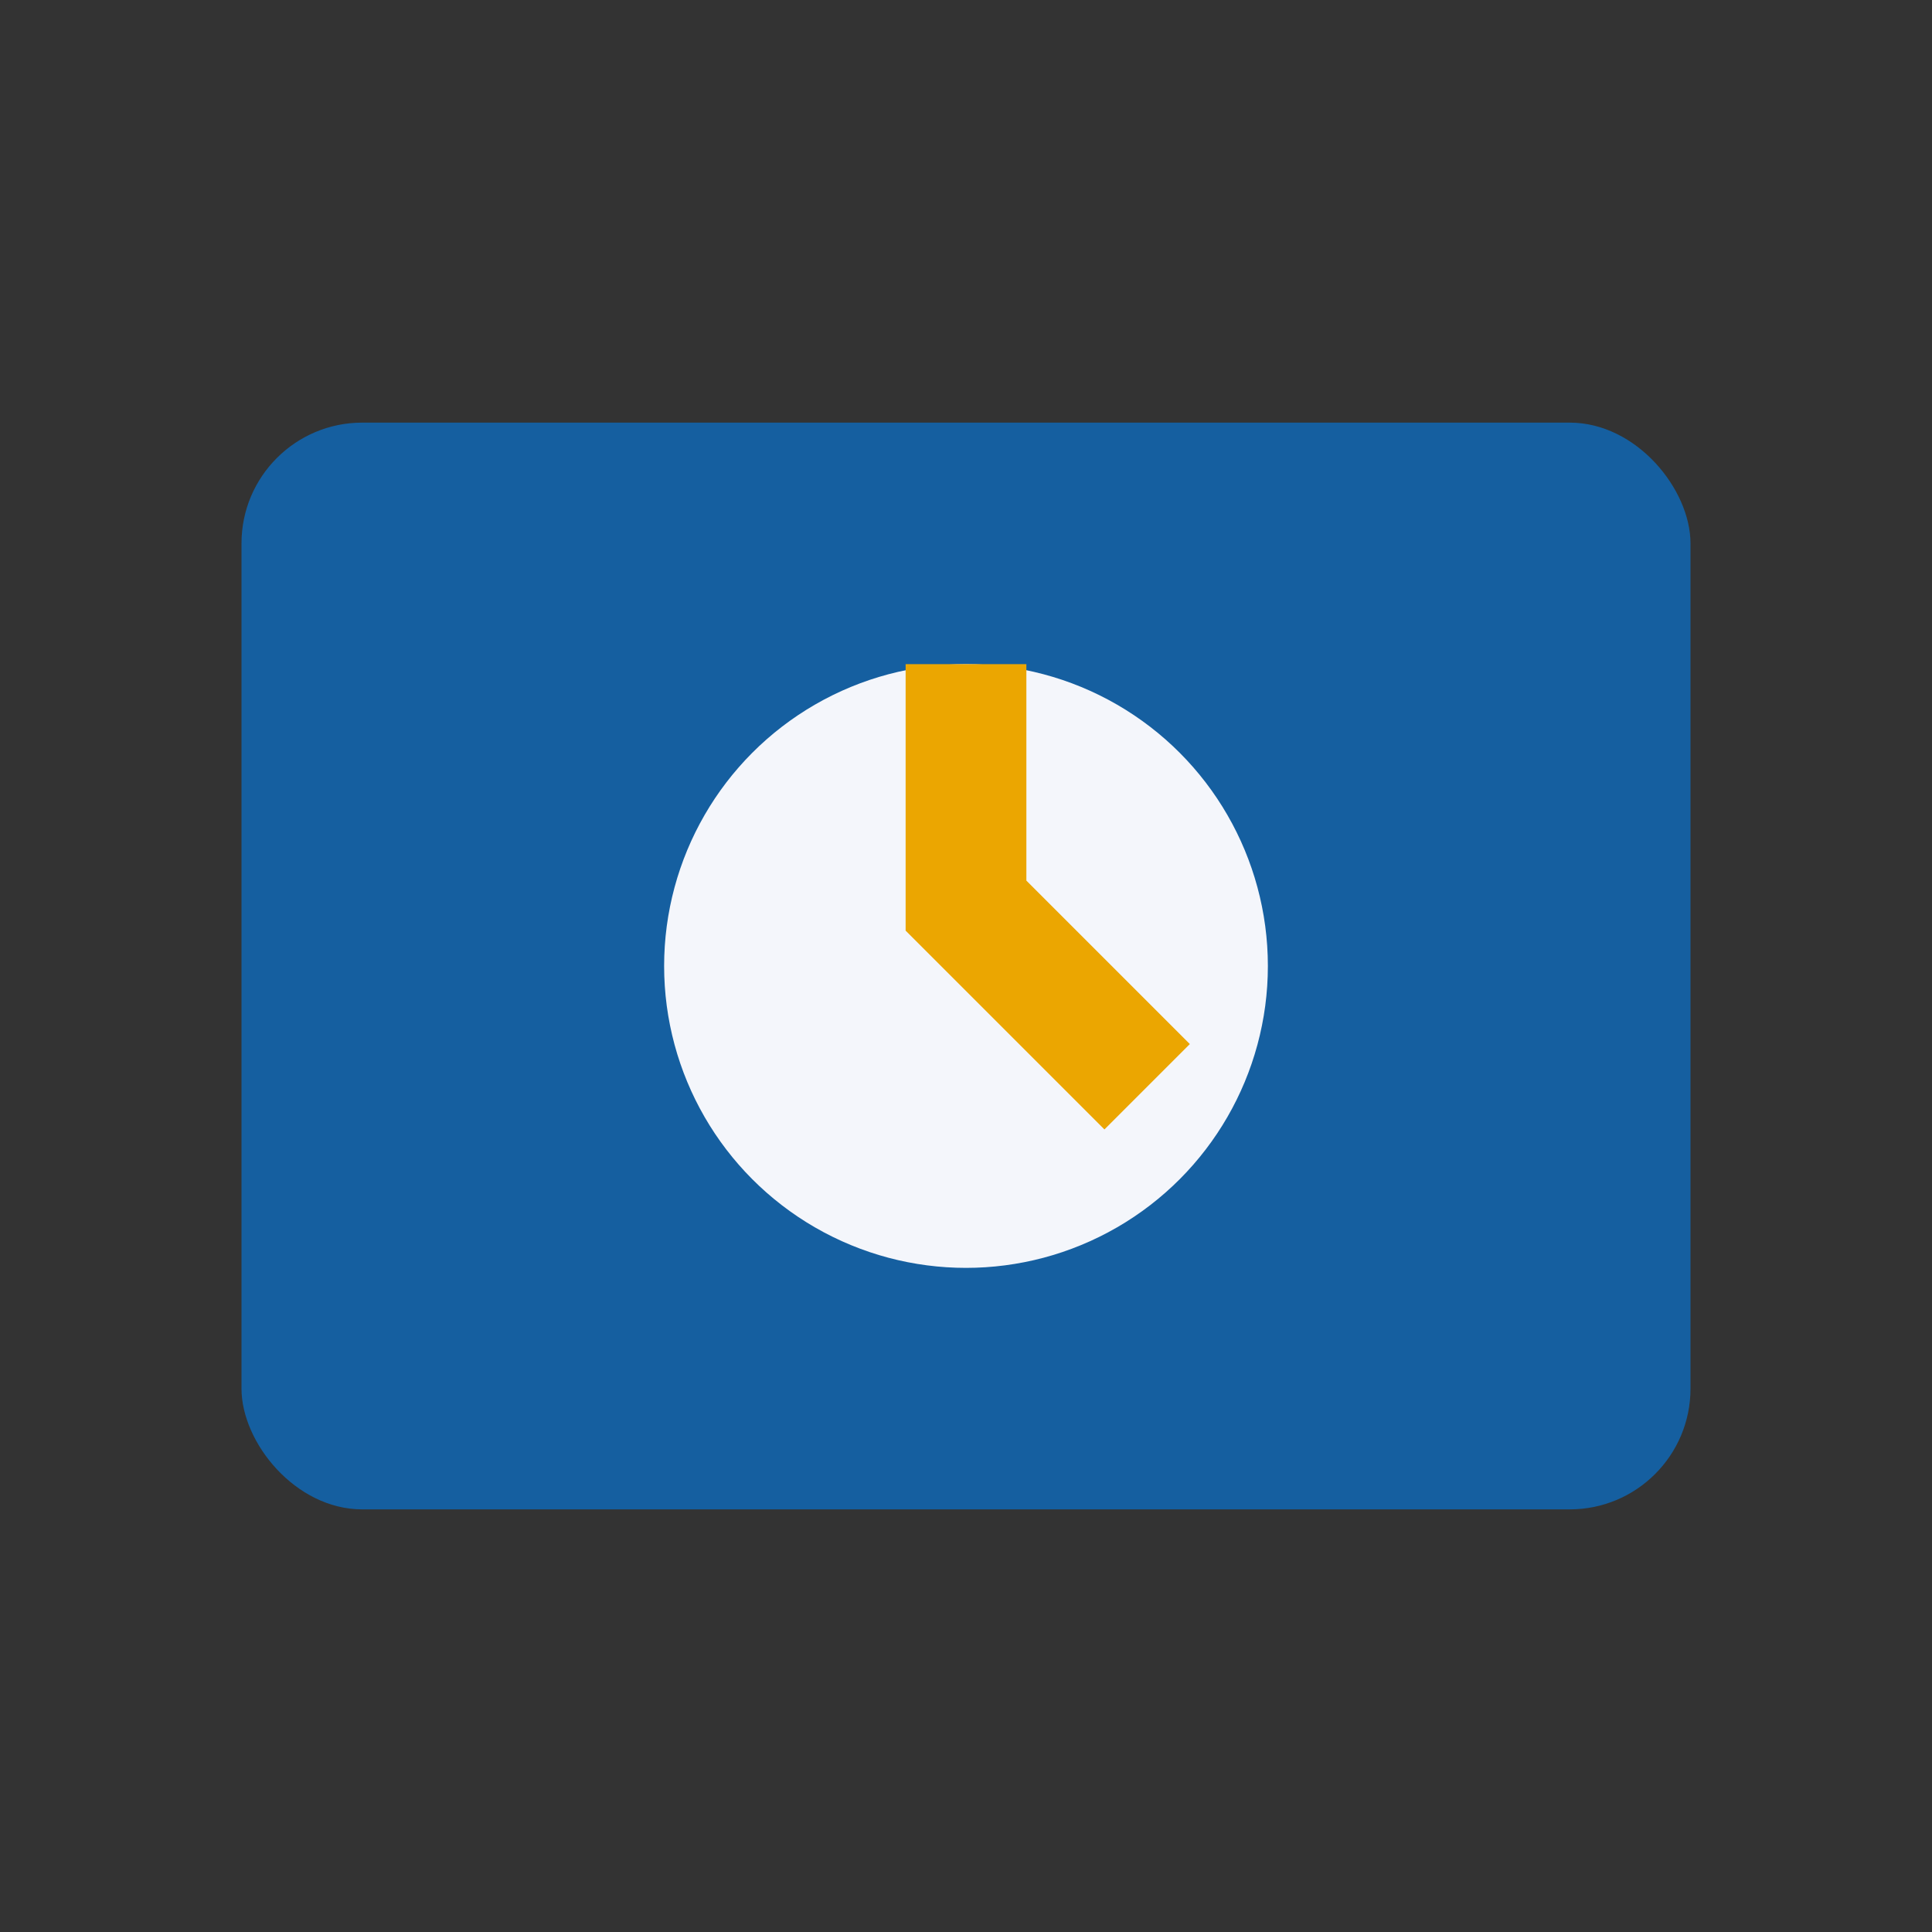
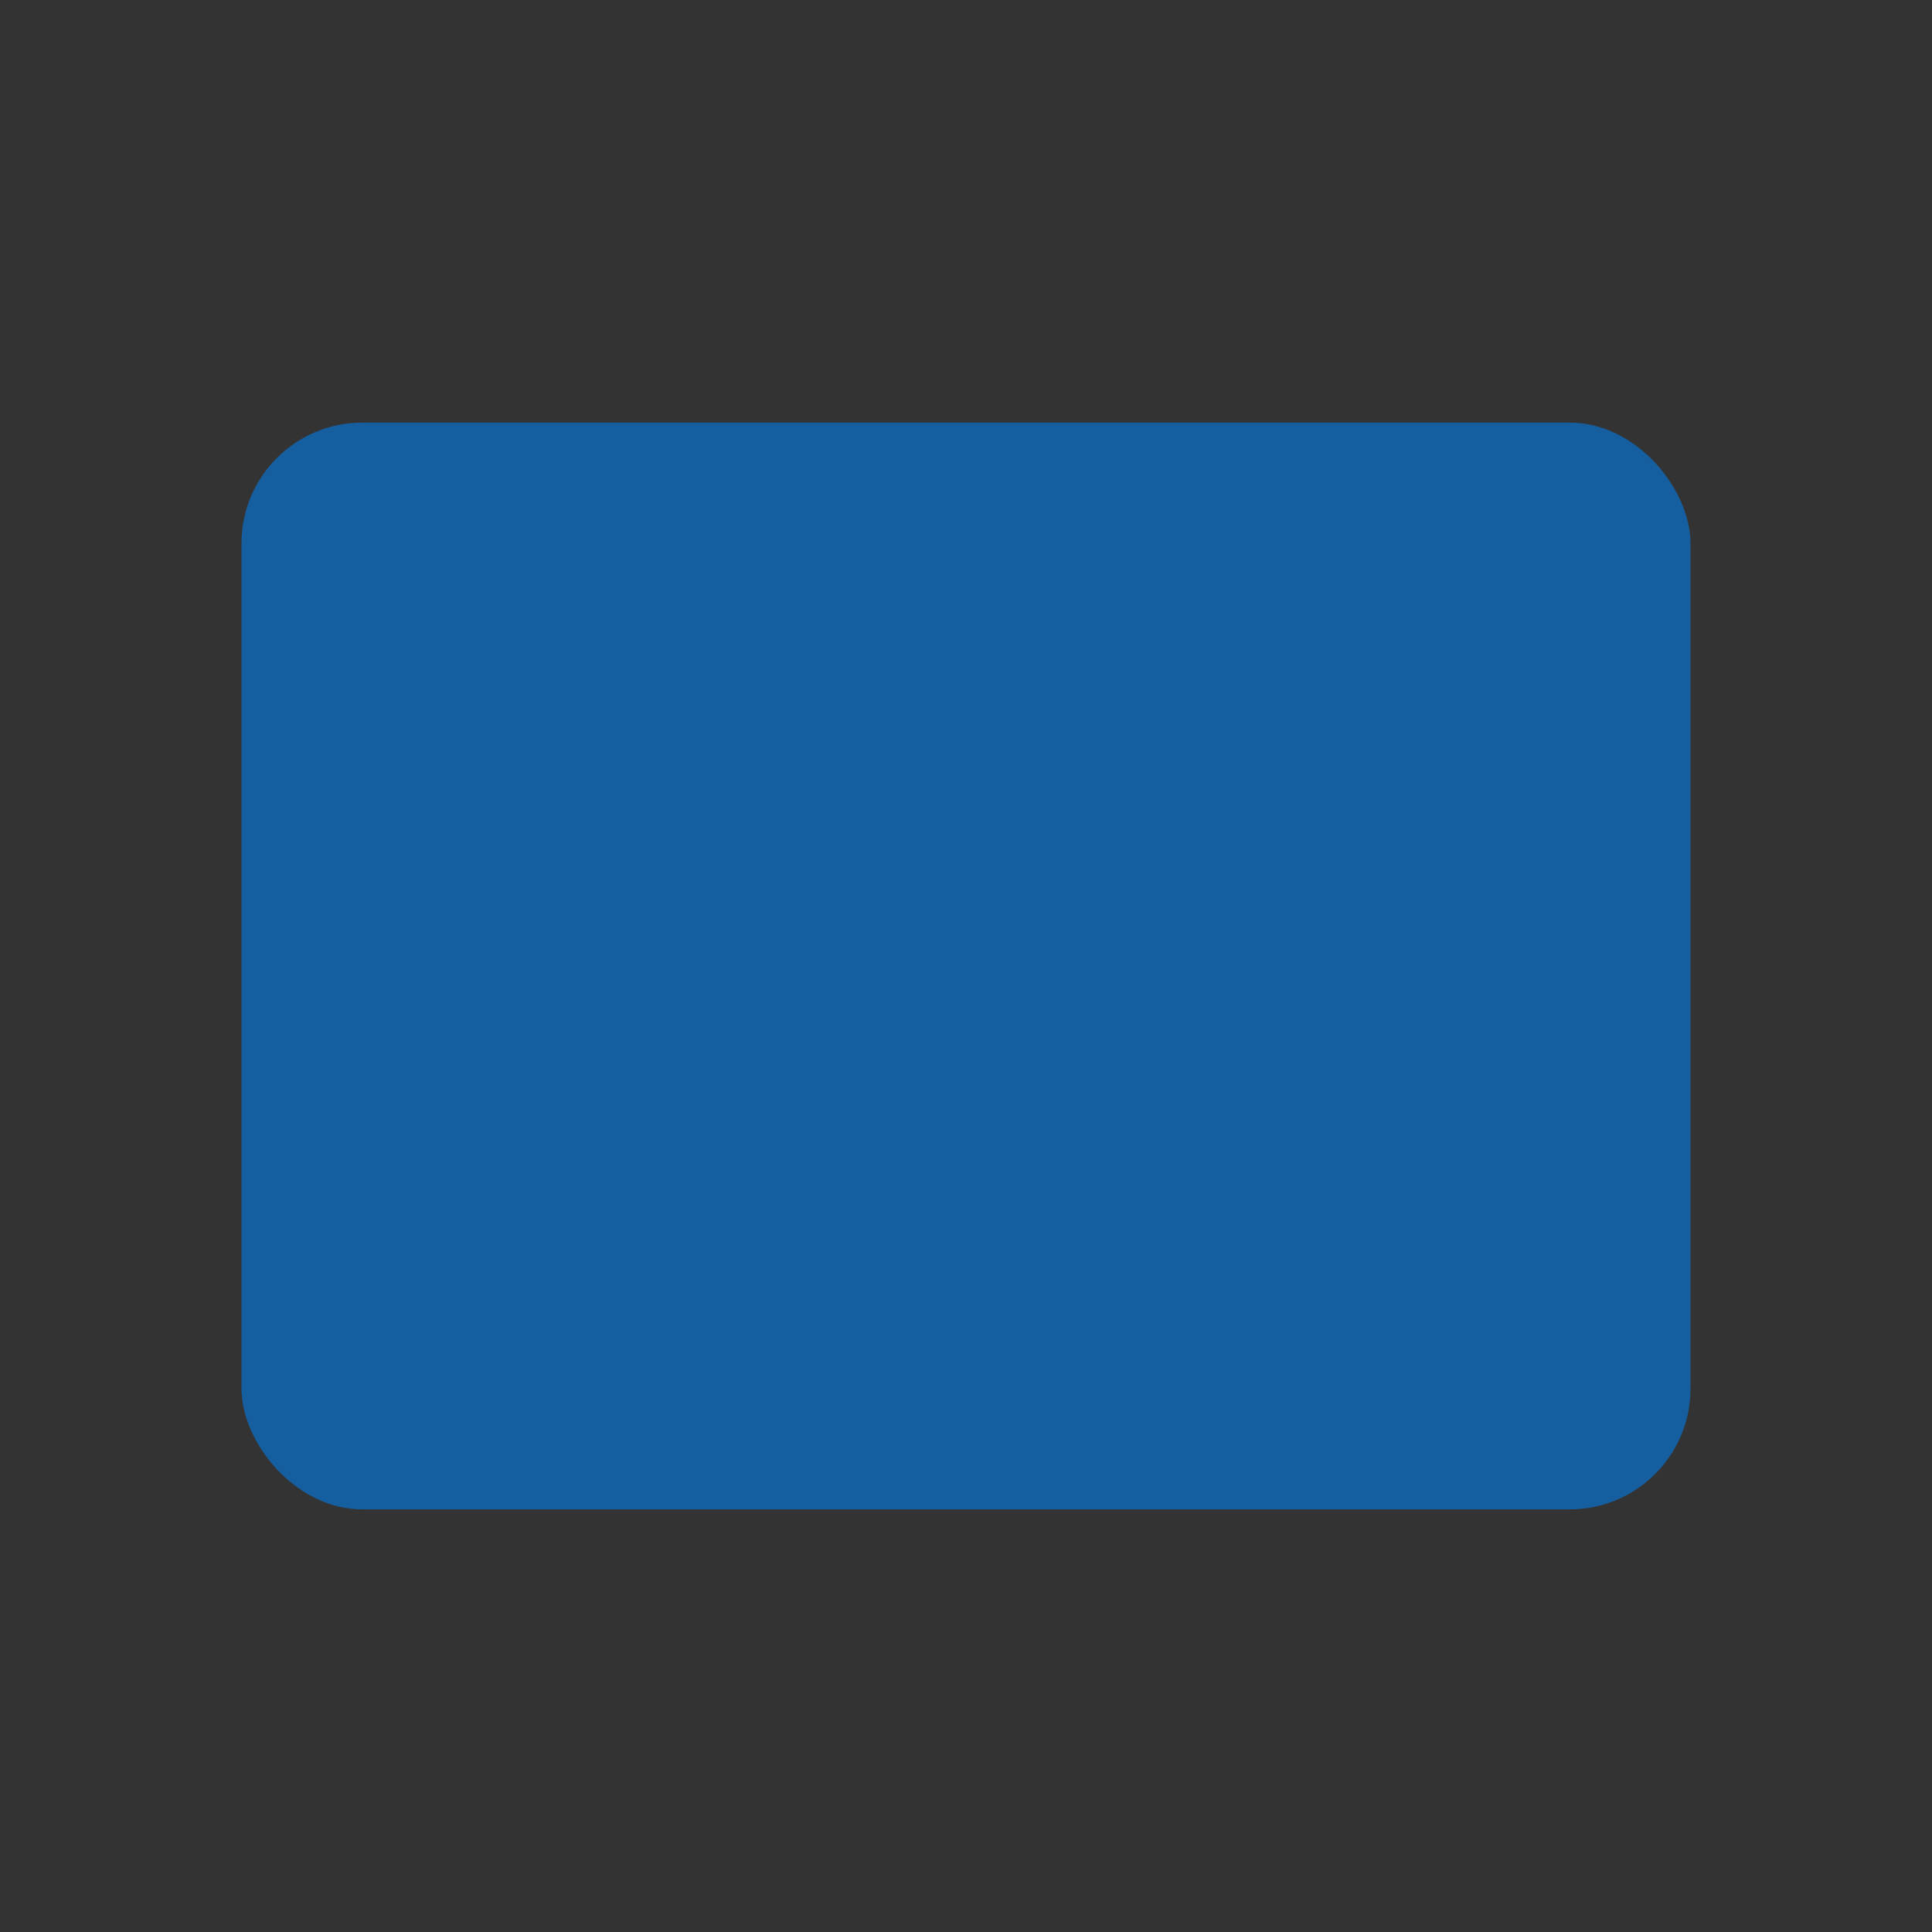
<svg xmlns="http://www.w3.org/2000/svg" width="32" height="32" viewBox="0 0 32 32">
  <rect x="0" y="0" width="32" height="32" fill="#333333" stroke="none" />
  <rect x="4" y="7" width="24" height="18" rx="2" fill="#155FA0" />
-   <circle cx="16" cy="16" r="5" fill="#F4F6FB" />
-   <path d="M16 11v4l3 3" stroke="#EBA601" stroke-width="2" fill="none" />
</svg>